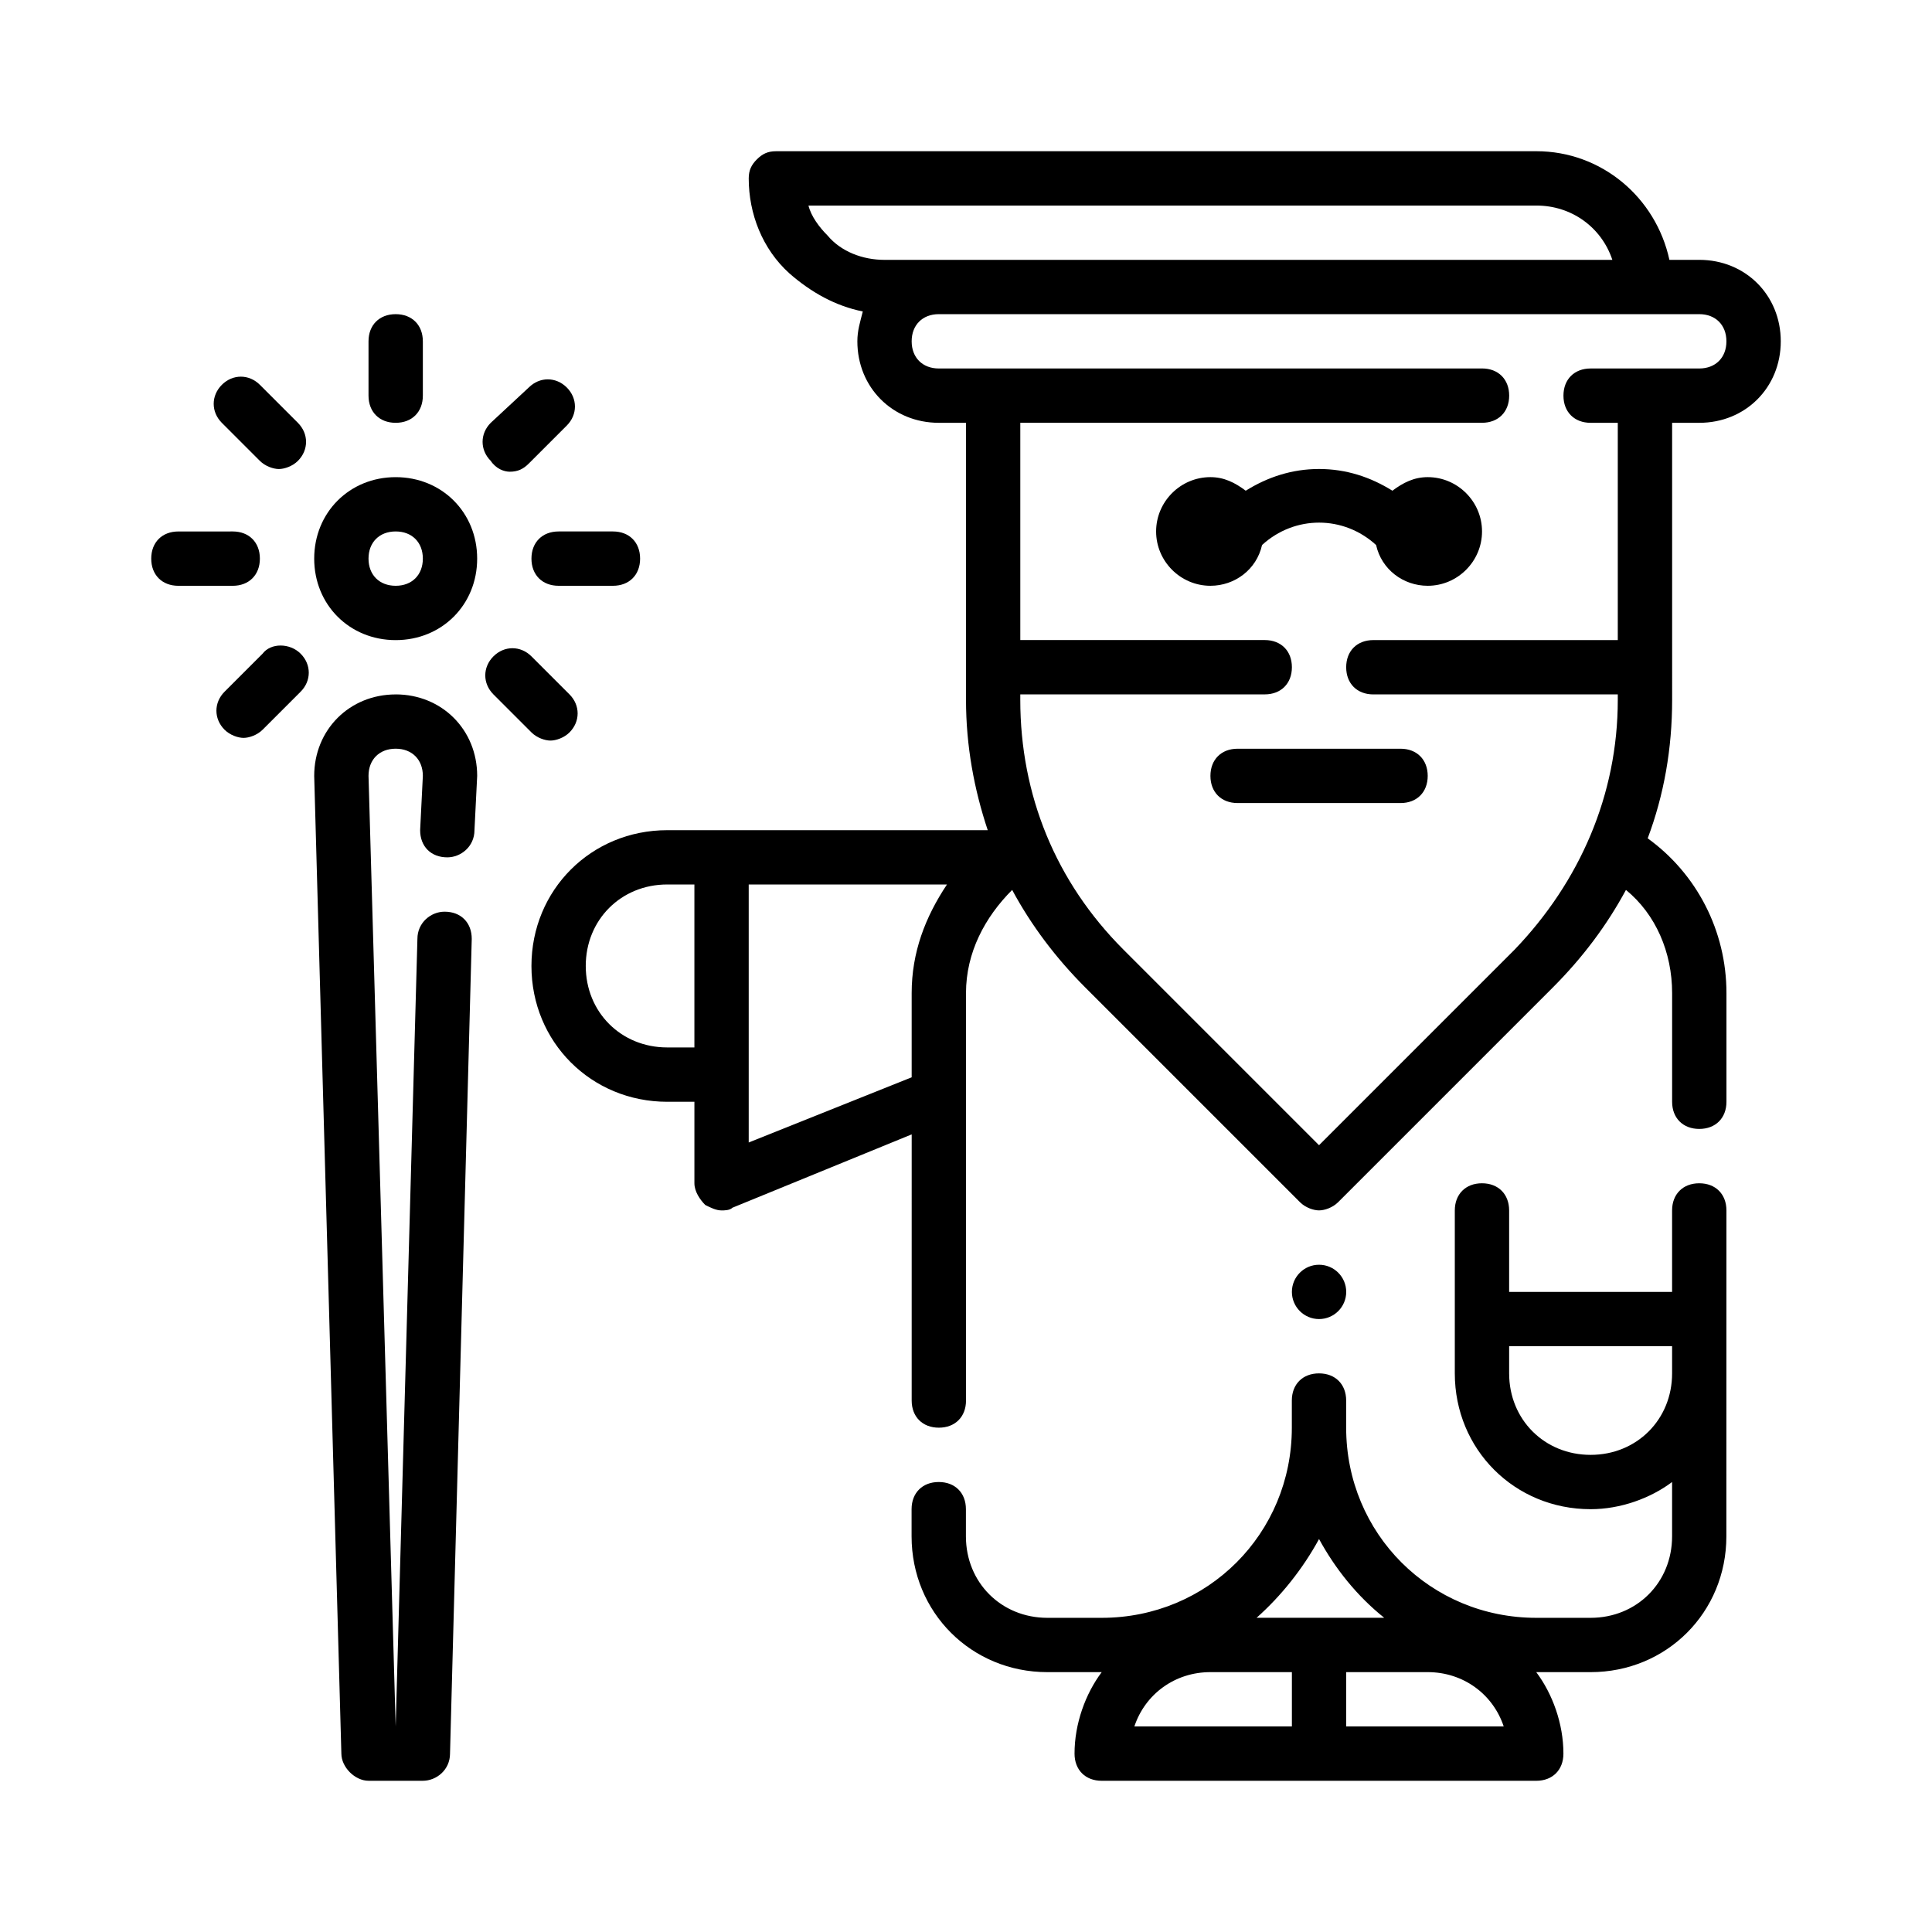
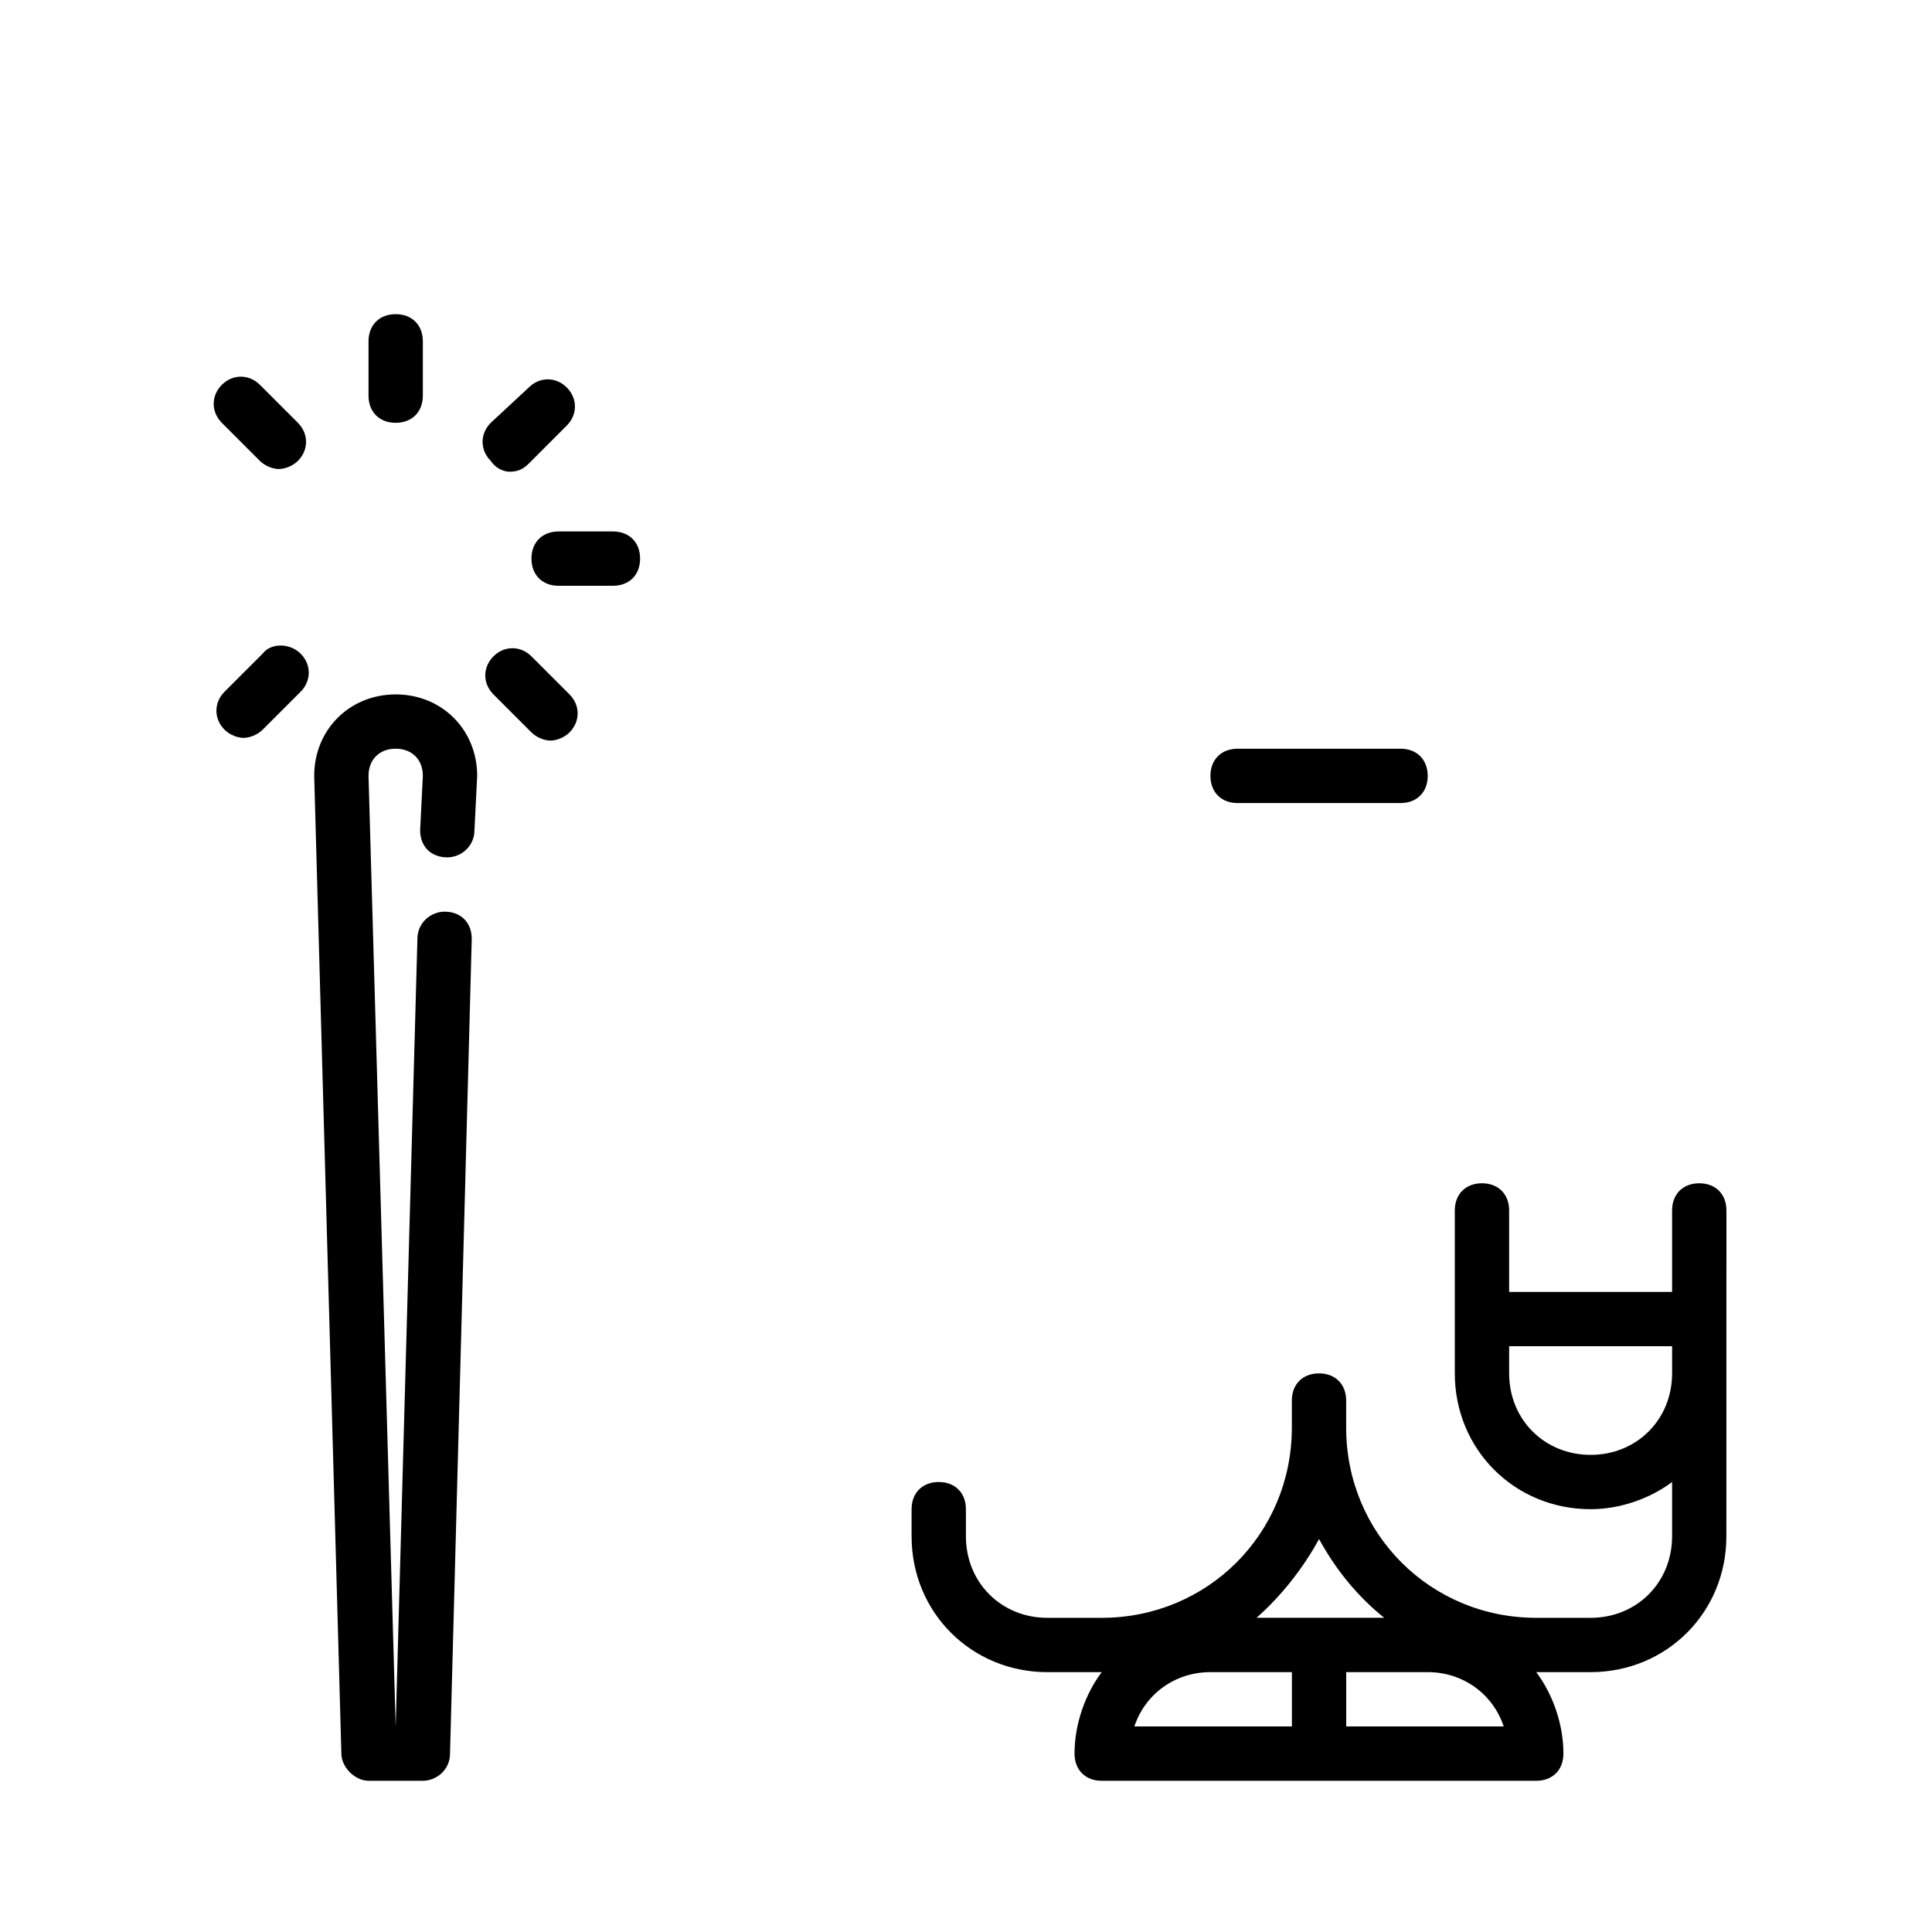
<svg xmlns="http://www.w3.org/2000/svg" fill="#000000" width="800px" height="800px" version="1.1" viewBox="144 144 512 512">
  <g>
-     <path d="m248.86 270.45c-12.234 0-21.594 9.355-21.594 21.594 0 12.234 9.355 21.594 21.594 21.594 12.234 0 21.594-9.355 21.594-21.594s-9.359-21.594-21.594-21.594zm0 28.789c-4.32 0-7.199-2.879-7.199-7.199 0-4.32 2.879-7.199 7.199-7.199 4.32 0 7.199 2.879 7.199 7.199 0 4.32-2.879 7.199-7.199 7.199z" />
    <path d="m248.86 256.05c4.32 0 7.199-2.879 7.199-7.199v-14.395c0-4.32-2.879-7.199-7.199-7.199-4.32 0-7.199 2.879-7.199 7.199v14.395c0.004 4.32 2.883 7.199 7.199 7.199z" />
    <path d="m212.87 245.98c-2.879-2.879-7.199-2.879-10.078 0-2.879 2.879-2.879 7.199 0 10.078l10.078 10.078c1.441 1.441 3.598 2.16 5.039 2.16s3.598-0.719 5.039-2.16c2.879-2.879 2.879-7.199 0-10.078z" />
-     <path d="m212.87 292.04c0-4.32-2.879-7.199-7.199-7.199l-14.395 0.004c-4.32 0-7.199 2.879-7.199 7.199 0 4.32 2.879 7.199 7.199 7.199h14.395c4.32-0.004 7.199-2.883 7.199-7.203z" />
    <path d="m213.59 317.23-10.078 10.078c-2.879 2.879-2.879 7.199 0 10.078 1.441 1.441 3.598 2.16 5.039 2.16 1.441 0 3.598-0.719 5.039-2.16l10.078-10.078c2.879-2.879 2.879-7.199 0-10.078-2.883-2.879-7.918-2.879-10.078 0z" />
    <path d="m294.92 338.1c2.879-2.879 2.879-7.199 0-10.078l-10.078-10.078c-2.879-2.879-7.199-2.879-10.078 0-2.879 2.879-2.879 7.199 0 10.078l10.078 10.078c1.441 1.441 3.598 2.16 5.039 2.16s3.602-0.719 5.039-2.16z" />
    <path d="m284.84 292.04c0 4.32 2.879 7.199 7.199 7.199h14.395c4.32 0 7.199-2.879 7.199-7.199 0-4.32-2.879-7.199-7.199-7.199h-14.395c-4.32 0.004-7.199 2.883-7.199 7.199z" />
    <path d="m279.09 269.01c2.16 0 3.598-0.719 5.039-2.16l10.078-10.078c2.879-2.879 2.879-7.199 0-10.078s-7.199-2.879-10.078 0l-10.078 9.363c-2.879 2.879-2.879 7.199 0 10.078 1.438 2.156 3.598 2.875 5.039 2.875z" />
    <path d="m248.86 328.03c-12.234 0-21.594 9.355-21.594 21.594l7.199 259.1c0 3.598 3.598 7.199 7.199 7.199h14.395c3.598 0 7.199-2.879 7.199-7.199l5.758-215.92c0-4.32-2.879-7.199-7.199-7.199-3.598 0-7.199 2.879-7.199 7.199l-5.758 208.72-7.199-251.91c0-4.32 2.879-7.199 7.199-7.199 4.32 0 7.199 2.879 7.199 7.199l-0.719 14.395c0 4.32 2.879 7.199 7.199 7.199 3.598 0 7.199-2.879 7.199-7.199l0.719-14.395c-0.004-12.234-9.363-21.59-21.598-21.59z" />
    <path d="m594.32 457.58c-4.32 0-7.199 2.879-7.199 7.199v21.594h-43.184v-21.594c0-4.32-2.879-7.199-7.199-7.199-4.32 0-7.199 2.879-7.199 7.199v43.184c0 20.152 15.836 35.988 35.988 35.988 7.918 0 15.836-2.879 21.594-7.199v14.395c0 12.234-9.355 21.594-21.594 21.594h-14.395c-28.07 0-50.383-22.312-50.383-50.383v-7.199c0-4.32-2.879-7.199-7.199-7.199-4.32 0-7.199 2.879-7.199 7.199v7.199c0 28.07-22.312 50.383-50.383 50.383h-14.395c-12.234 0-21.594-9.355-21.594-21.594v-7.199c0-4.32-2.879-7.199-7.199-7.199-4.32 0-7.199 2.879-7.199 7.199v7.199c0 20.152 15.836 35.988 35.988 35.988h14.395c-4.32 5.758-7.199 13.676-7.199 21.594 0 4.32 2.879 7.199 7.199 7.199h115.16c4.32 0 7.199-2.879 7.199-7.199 0-7.918-2.879-15.836-7.199-21.594h14.395c20.152 0 35.988-15.836 35.988-35.988l0.016-86.371c0-4.316-2.879-7.195-7.199-7.195zm-100.76 94.281c4.32 7.918 10.078 15.113 17.273 20.871h-33.828c6.481-5.754 12.238-12.953 16.555-20.871zm-28.789 35.27h21.594v14.395h-41.746c2.879-8.637 10.797-14.395 20.152-14.395zm77.73 14.395h-41.742v-14.395h21.594c9.352 0 17.27 5.758 20.148 14.395zm23.031-71.973c-12.234 0-21.594-9.355-21.594-21.594v-7.199h43.184v7.199c0.004 12.234-9.355 21.594-21.59 21.594z" />
-     <path d="m500.76 486.37c0 3.973-3.223 7.195-7.199 7.195-3.973 0-7.195-3.223-7.195-7.195 0-3.977 3.223-7.199 7.195-7.199 3.977 0 7.199 3.223 7.199 7.199" />
-     <path d="m587.13 256.05h7.199c12.234 0 21.594-9.355 21.594-21.594 0-12.234-9.355-21.594-21.594-21.594h-7.918c-3.598-16.555-17.992-28.789-35.266-28.789l-201.53 0.004c-2.16 0-3.598 0.719-5.039 2.16-1.438 1.438-2.156 2.875-2.156 5.035 0 9.355 3.598 18.715 10.797 25.191 5.758 5.039 12.234 8.637 19.434 10.078-0.723 2.875-1.441 5.035-1.441 7.914 0 12.234 9.355 21.594 21.594 21.594h7.199v73.414c0 12.234 2.16 23.75 5.758 34.547l-84.934-0.004c-20.152 0-35.988 15.836-35.988 35.988s15.836 35.988 35.988 35.988h7.199v21.594c0 2.16 1.441 4.32 2.879 5.758 1.441 0.719 2.879 1.441 4.32 1.441 0.719 0 2.16 0 2.879-0.719l47.504-19.434-0.004 70.527c0 4.32 2.879 7.199 7.199 7.199 4.32 0 7.199-2.879 7.199-7.199l-0.004-80.609v-27.352c0-10.797 5.039-20.152 12.234-27.352 5.039 9.355 11.516 17.992 19.434 25.91l56.859 56.859c1.441 1.441 3.598 2.16 5.039 2.16s3.598-0.719 5.039-2.16l56.859-56.859c7.918-7.918 14.395-16.555 19.434-25.91 7.918 6.477 12.234 16.555 12.234 27.352v28.789c0 4.32 2.879 7.199 7.199 7.199 4.32 0 7.199-2.879 7.199-7.199v-28.789c0-16.555-7.918-31.668-20.871-41.023 4.32-11.516 6.477-23.75 6.477-36.707zm-228.88-57.578h192.89c9.355 0 17.273 5.758 20.152 14.395h-192.89c-5.758 0-11.516-2.16-15.113-6.477-2.16-2.16-4.32-5.039-5.039-7.918zm-37.426 223.11c-12.234 0-21.594-9.355-21.594-21.594 0-12.234 9.355-21.594 21.594-21.594h7.199v43.184zm21.594 25.191v-68.375h52.539c-5.758 8.637-9.355 17.992-9.355 28.789v22.312zm202.96-51.102-51.82 51.82-51.82-51.82c-17.992-17.992-27.352-41.023-27.352-66.215l0.004-1.438h64.777c4.32 0 7.199-2.879 7.199-7.199s-2.879-7.199-7.199-7.199h-64.777v-57.578h122.36c4.32 0 7.199-2.879 7.199-7.199 0-4.32-2.879-7.199-7.199-7.199l-143.95 0.008c-4.32 0-7.199-2.879-7.199-7.199 0-4.32 2.879-7.199 7.199-7.199h201.52c4.32 0 7.199 2.879 7.199 7.199 0 4.32-2.879 7.199-7.199 7.199h-28.789c-4.32 0-7.199 2.879-7.199 7.199s2.879 7.199 7.199 7.199h7.199v57.578h-64.777c-4.32 0-7.199 2.879-7.199 7.199 0 4.32 2.879 7.199 7.199 7.199h64.777v1.441c0 25.18-10.078 48.211-27.352 66.203z" />
-     <path d="m508.68 288.44c1.441 6.477 7.199 10.797 13.676 10.797 7.918 0 14.395-6.477 14.395-14.395s-6.477-14.395-14.395-14.395c-3.598 0-6.477 1.441-9.355 3.598-5.758-3.598-12.234-5.758-19.434-5.758s-13.676 2.16-19.434 5.758c-2.879-2.16-5.758-3.598-9.355-3.598-7.918 0-14.395 6.477-14.395 14.395s6.477 14.395 14.395 14.395c6.477 0 12.234-4.32 13.676-10.797 8.637-7.918 21.59-7.918 30.227 0z" />
    <path d="m515.16 342.42h-43.184c-4.32 0-7.199 2.879-7.199 7.199 0 4.32 2.879 7.199 7.199 7.199h43.184c4.32 0 7.199-2.879 7.199-7.199-0.004-4.32-2.883-7.199-7.199-7.199z" />
  </g>
</svg>